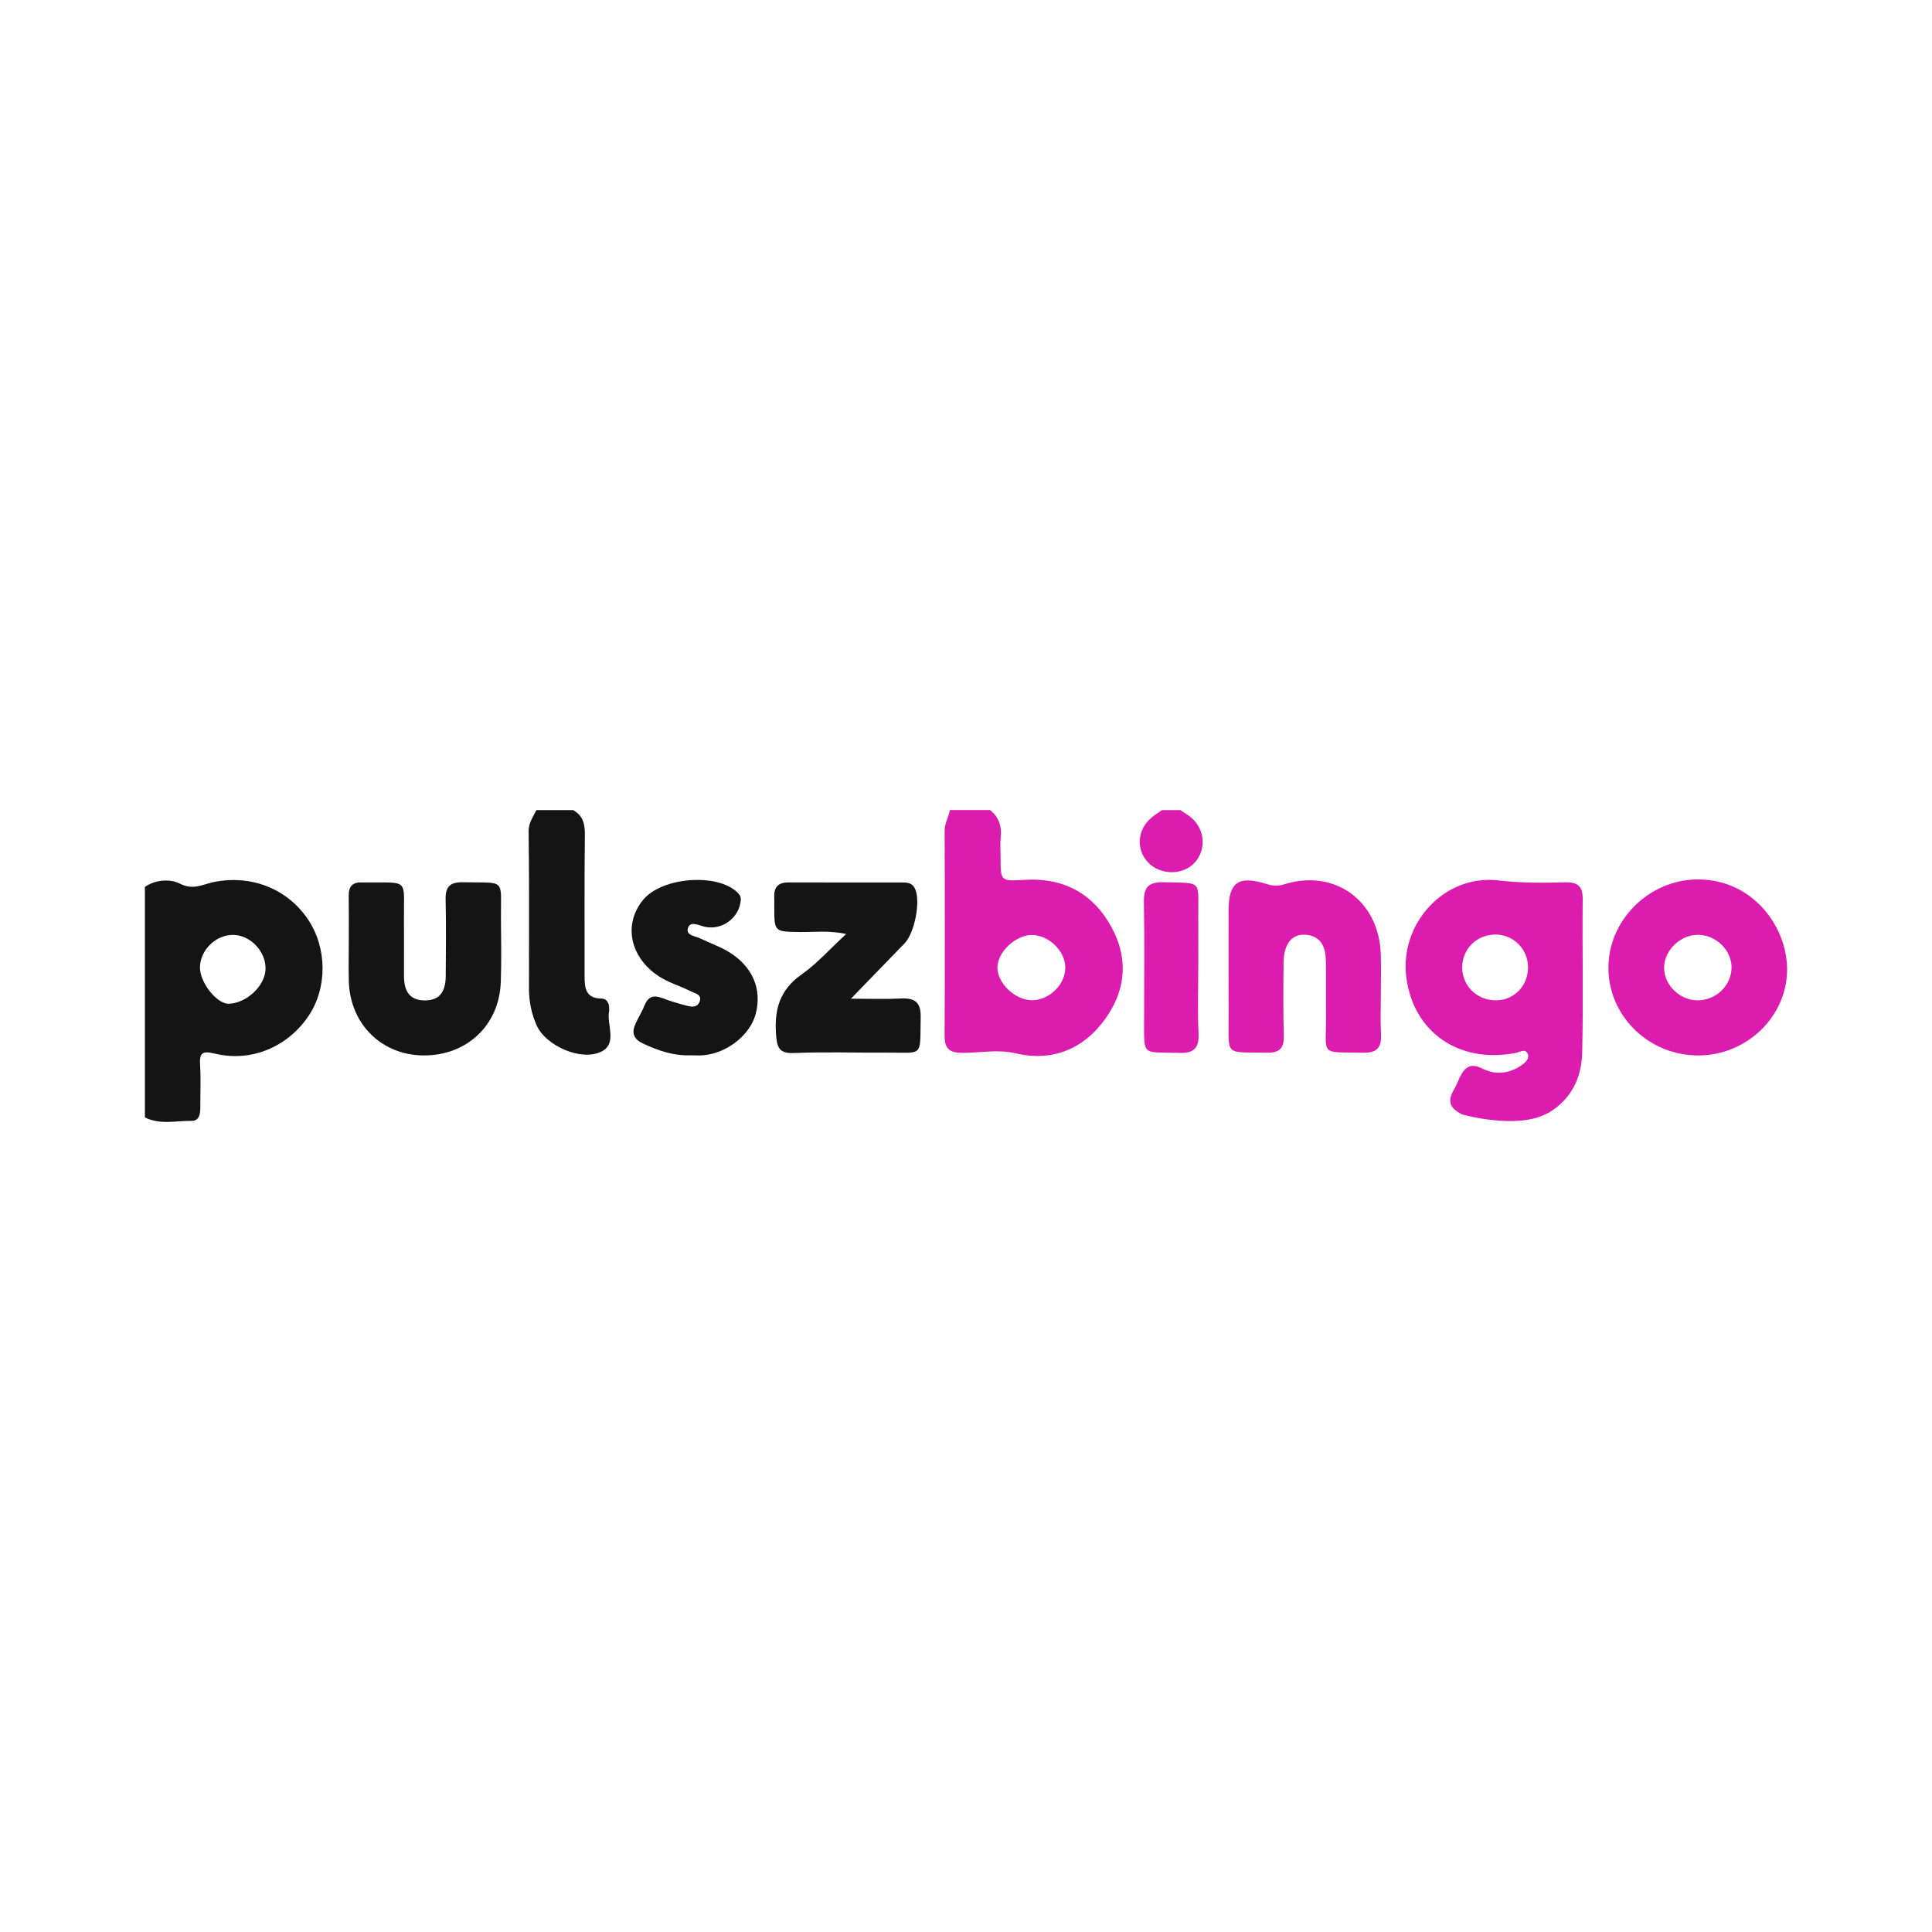
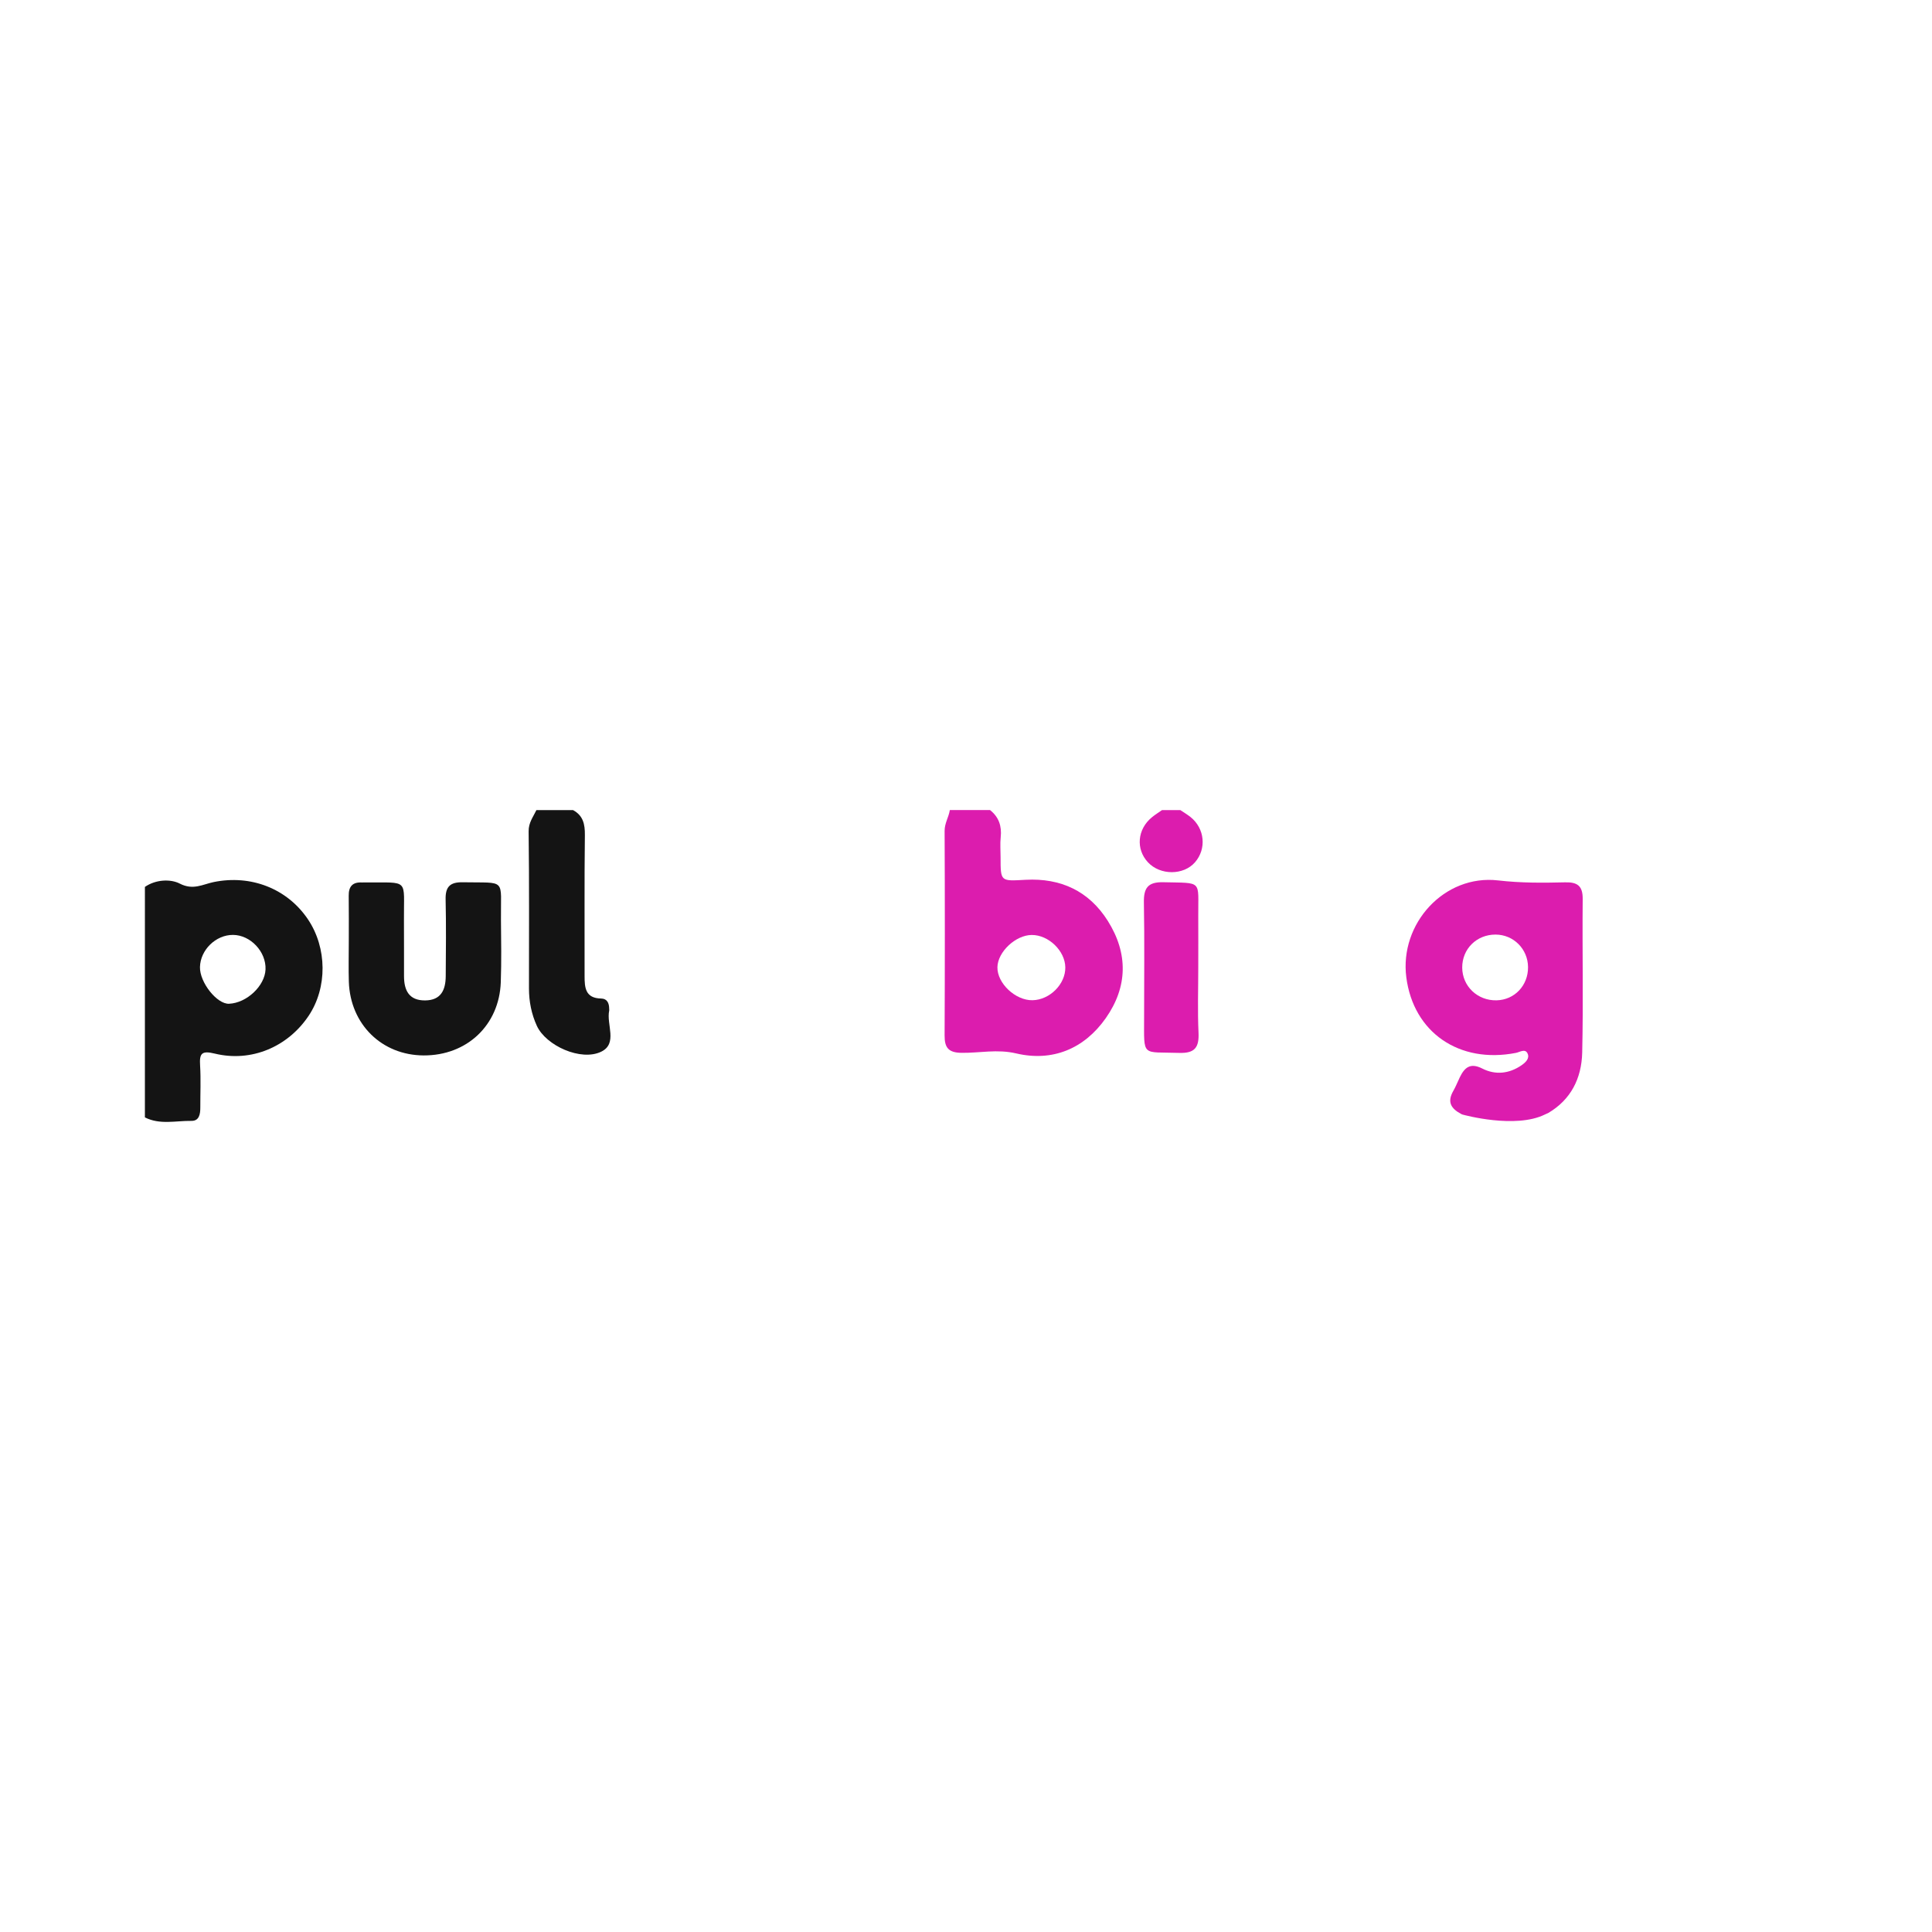
<svg xmlns="http://www.w3.org/2000/svg" version="1.1" id="Layer_1" x="0px" y="0px" width="200px" height="200px" viewBox="0 0 200 200" enable-background="new 0 0 200 200" xml:space="preserve">
  <g>
-     <path fill="none" d="M24.115,96.781c-1.776-0.007-3.373,1.55-3.415,3.328c-0.038,1.587,1.761,3.855,3.012,3.799   c1.83-0.082,3.703-1.843,3.773-3.55C27.563,98.521,25.927,96.786,24.115,96.781z" />
    <path fill="none" d="M106.805,96.787c-1.666,0.009-3.516,1.743-3.552,3.33c-0.038,1.666,1.86,3.458,3.628,3.425   c1.794-0.034,3.425-1.666,3.4-3.403C110.257,98.427,108.547,96.777,106.805,96.787z" />
    <path fill="none" d="M154.817,96.747c-1.956-0.005-3.461,1.487-3.45,3.42c0.012,1.93,1.586,3.43,3.552,3.386   c1.866-0.042,3.28-1.534,3.261-3.442C158.163,98.238,156.677,96.751,154.817,96.747z" />
    <path fill="none" d="M175.875,96.774c-1.856-0.069-3.598,1.563-3.61,3.381c-0.012,1.774,1.559,3.347,3.39,3.397   c1.928,0.052,3.563-1.478,3.594-3.364C179.279,98.419,177.721,96.843,175.875,96.774z" />
    <path fill="#DC1CAE" d="M163.84,93.065c0.013-1.353-0.543-1.757-1.809-1.726c-2.315,0.057-4.599,0.073-6.945-0.199   c-5.575-0.644-10.221,4.48-9.506,10.026c0.735,5.71,5.474,8.974,11.344,7.83c0.399-0.078,0.938-0.462,1.195,0.031   c0.272,0.522-0.183,0.953-0.605,1.244c-1.281,0.886-2.708,1.035-4.063,0.347c-1.27-0.646-1.852-0.091-2.347,0.934   c-0.219,0.453-0.4,0.929-0.651,1.364c-0.665,1.15-0.27,1.838,0.839,2.42c0.032,0.017,0.069,0.028,0.103,0.042   c0.174,0.048,5.478,1.499,8.532-0.004c0.137-0.067,0.252-0.119,0.37-0.172c2.283-1.353,3.427-3.517,3.492-6.246   C163.912,103.66,163.79,98.362,163.84,93.065z M154.92,103.553c-1.967,0.044-3.541-1.456-3.552-3.386   c-0.012-1.933,1.494-3.425,3.45-3.42c1.86,0.004,3.346,1.491,3.364,3.364C158.199,102.019,156.786,103.512,154.92,103.553z" />
    <path fill="#141414" d="M22.12,91.311c-1.13,0.233-2.128,0.874-3.511,0.158c-0.93-0.481-2.465-0.449-3.608,0.343   c0,7.953,0,15.907-0.001,23.86c1.552,0.788,3.207,0.338,4.815,0.361c0.812,0.012,0.923-0.707,0.921-1.383   c-0.005-1.451,0.066-2.906-0.022-4.351c-0.077-1.246,0.149-1.565,1.52-1.231c3.78,0.921,7.561-0.695,9.716-3.912   c1.95-2.911,1.92-7.033-0.074-9.992C29.73,91.98,25.964,90.523,22.12,91.311z M23.713,103.908c-1.251,0.056-3.05-2.212-3.012-3.799   c0.042-1.778,1.639-3.334,3.415-3.328c1.812,0.005,3.447,1.741,3.371,3.577C27.416,102.065,25.543,103.826,23.713,103.908z" />
    <path fill="#DC1CAE" d="M106.178,91.076c-2.602,0.14-2.598,0.216-2.598-2.334c0-0.692-0.06-1.392,0.013-2.078   c0.122-1.147-0.194-2.083-1.103-2.806c-1.389,0-2.777,0-4.164,0c-0.113,0.734-0.544,1.36-0.54,2.159   c0.032,7.059,0.031,14.119-0.001,21.178c-0.007,1.265,0.403,1.776,1.75,1.794c1.878,0.026,3.686-0.404,5.664,0.061   c3.734,0.878,7.027-0.462,9.265-3.643c2.28-3.239,2.339-6.705,0.214-10.079C112.724,92.225,109.784,90.883,106.178,91.076z    M106.881,103.543c-1.768,0.032-3.665-1.759-3.628-3.425c0.036-1.587,1.886-3.321,3.552-3.33c1.742-0.01,3.451,1.639,3.476,3.352   C110.306,101.876,108.675,103.509,106.881,103.543z" />
    <path fill="#141414" d="M63.065,104.608c0.013-0.06-0.005-0.125-0.005-0.188c0.001-0.572-0.207-1.042-0.827-1.053   c-1.639-0.03-1.72-1.122-1.717-2.343c0.012-4.856-0.03-9.712,0.03-14.567c0.014-1.14-0.181-2.033-1.23-2.598   c-1.262,0-2.525,0-3.788,0.003c-0.334,0.708-0.816,1.29-0.804,2.204c0.069,5.421,0.034,10.846,0.035,16.268   c0,1.342,0.26,2.645,0.813,3.855c0.938,2.055,4.571,3.702,6.668,2.68C63.975,108.023,62.752,106.043,63.065,104.608z" />
    <path fill="#DC1CAE" d="M123.249,84.585c-0.334-0.268-0.708-0.486-1.064-0.726c-0.631,0-1.262,0-1.892,0   c-0.353,0.249-0.722,0.477-1.055,0.751c-1.503,1.235-1.676,3.285-0.407,4.651c1.27,1.368,3.689,1.368,4.877,0   C124.918,87.868,124.718,85.764,123.249,84.585z" />
-     <path fill="#DC1CAE" d="M175.796,91.039c-5.083-0.013-9.357,4.239-9.293,9.251c0.062,4.976,4.234,8.986,9.334,8.971   c5.053-0.014,9.282-4.145,9.161-9.115C184.892,95.799,181.389,91.053,175.796,91.039z M175.656,103.552   c-1.831-0.049-3.402-1.622-3.39-3.397c0.012-1.818,1.753-3.45,3.61-3.381c1.846,0.069,3.403,1.644,3.374,3.414   C179.219,102.074,177.584,103.604,175.656,103.552z" />
-     <path fill="#DC1CAE" d="M142.937,98.742c-0.205-5.536-4.801-8.839-10.032-7.188c-0.704,0.223-1.22,0.138-1.916-0.077   c-2.828-0.87-3.81-0.094-3.808,2.802c0.001,3.59-0.009,7.181,0.004,10.773c0.016,4.376-0.492,3.838,3.968,3.921   c1.326,0.025,1.782-0.473,1.746-1.773c-0.071-2.519-0.051-5.04-0.026-7.559c0.018-1.885,0.853-2.973,2.238-2.878   c1.709,0.117,2.126,1.338,2.143,2.787c0.022,1.89-0.008,3.78,0.01,5.67c0.04,4.159-0.735,3.665,3.868,3.756   c1.446,0.027,1.895-0.574,1.827-1.918c-0.069-1.383-0.016-2.772-0.016-4.158C142.944,101.514,142.988,100.126,142.937,98.742z" />
    <path fill="#141414" d="M47.908,91.332c-1.307-0.025-1.808,0.453-1.778,1.765c0.061,2.648,0.031,5.301,0.012,7.95   c-0.01,1.416-0.477,2.506-2.142,2.516c-1.651,0.01-2.166-1.03-2.176-2.473c-0.012-1.956,0.012-3.912-0.007-5.868   c-0.04-4.316,0.622-3.842-3.988-3.872c-0.126,0-0.252,0.009-0.378,0.003c-0.966-0.048-1.365,0.431-1.352,1.375   c0.023,1.578,0.007,3.155,0.008,4.733c0.001,1.387-0.036,2.777,0.005,4.163c0.144,4.408,3.407,7.611,7.737,7.633   c4.479,0.023,7.835-3.129,7.992-7.584c0.075-2.143,0.04-4.29,0.018-6.436C51.815,90.858,52.501,91.419,47.908,91.332z" />
-     <path fill="#141414" d="M93.292,103.364c-1.672,0.082-3.351,0.02-5.205,0.02c1.978-2.041,3.758-3.884,5.544-5.718   c1.052-1.079,1.678-4.323,1.109-5.628c-0.248-0.57-0.69-0.682-1.218-0.682c-3.972-0.003-7.945,0.003-11.917-0.008   c-1.038-0.003-1.499,0.496-1.455,1.515c0.014,0.314,0.003,0.63,0.003,0.946c-0.004,2.661-0.004,2.632,2.583,2.674   c1.529,0.026,3.078-0.191,4.854,0.207c-1.653,1.525-3.004,3.055-4.628,4.199c-2.241,1.579-2.811,3.604-2.629,6.184   c0.099,1.395,0.33,2.003,1.907,1.937c3.147-0.134,6.305-0.022,9.457-0.044c3.969-0.026,3.521,0.583,3.612-3.663   C95.342,103.782,94.732,103.294,93.292,103.364z" />
-     <path fill="#141414" d="M75.4,98.516c-0.909-0.547-1.938-0.894-2.895-1.366c-0.52-0.256-1.505-0.303-1.3-1.042   c0.222-0.799,1.065-0.345,1.643-0.196c1.811,0.468,3.649-0.82,3.837-2.689c0.036-0.357-0.096-0.591-0.332-0.824   c-2.089-2.051-7.844-1.608-9.781,0.756c-2.331,2.847-1.112,6.744,2.659,8.472c0.744,0.34,1.524,0.608,2.25,0.979   c0.451,0.231,1.27,0.343,0.921,1.133c-0.29,0.656-0.97,0.466-1.515,0.319c-0.788-0.213-1.574-0.445-2.335-0.739   c-0.861-0.331-1.444-0.177-1.812,0.725c-0.261,0.639-0.625,1.237-0.921,1.863c-0.447,0.947-0.312,1.618,0.751,2.121   c1.563,0.738,3.145,1.274,4.89,1.218c0.44,0,0.885,0.033,1.324-0.005c2.5-0.213,4.885-2.108,5.454-4.312   C78.897,102.371,77.893,100.015,75.4,98.516z" />
    <path fill="#DC1CAE" d="M124.044,100.114c0-1.761,0.01-3.523-0.001-5.284c-0.026-3.762,0.503-3.4-3.602-3.502   c-1.622-0.04-2.054,0.599-2.026,2.109c0.073,3.96,0.02,7.924,0.022,11.887c0.001,4.156-0.292,3.542,3.63,3.672   c1.621,0.053,2.072-0.566,2.003-2.091C123.967,104.646,124.044,102.378,124.044,100.114z" />
  </g>
</svg>